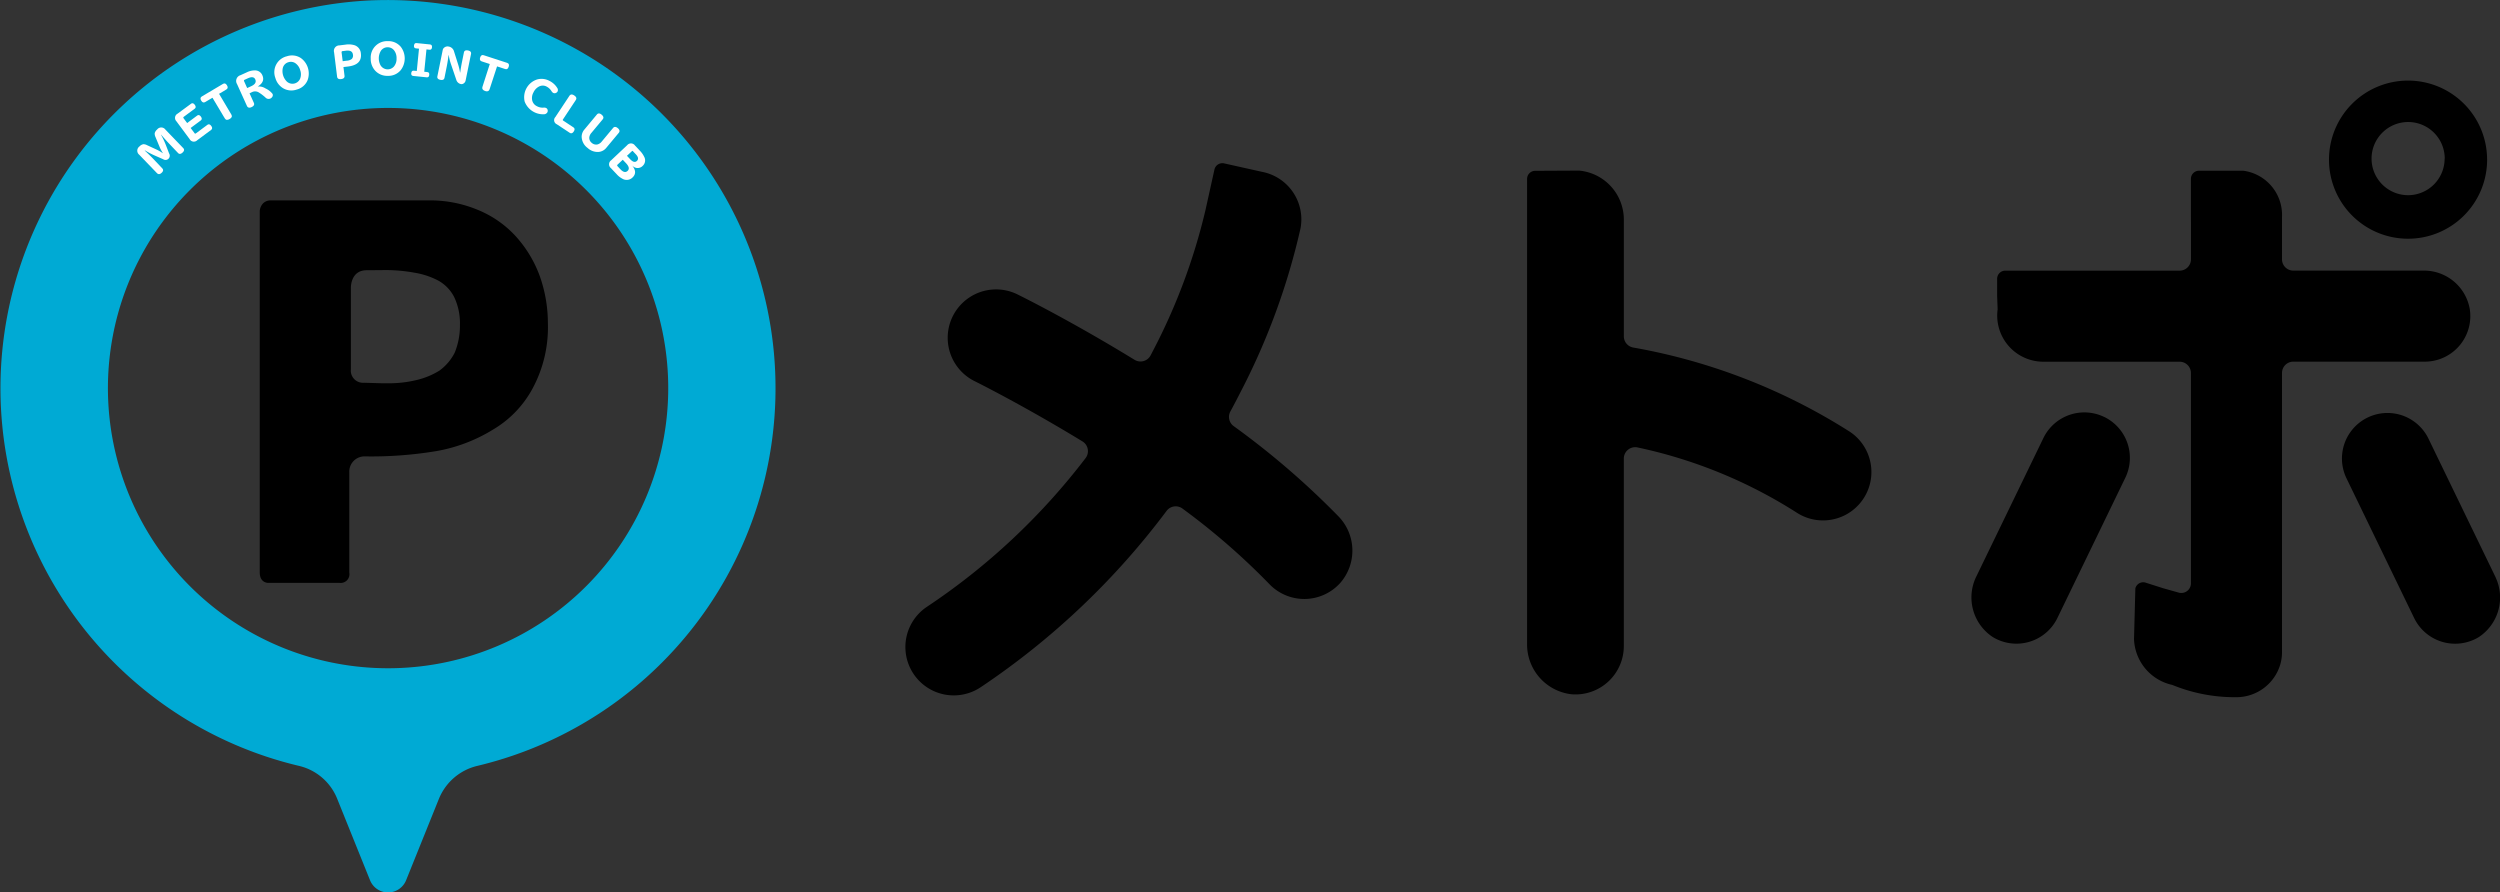
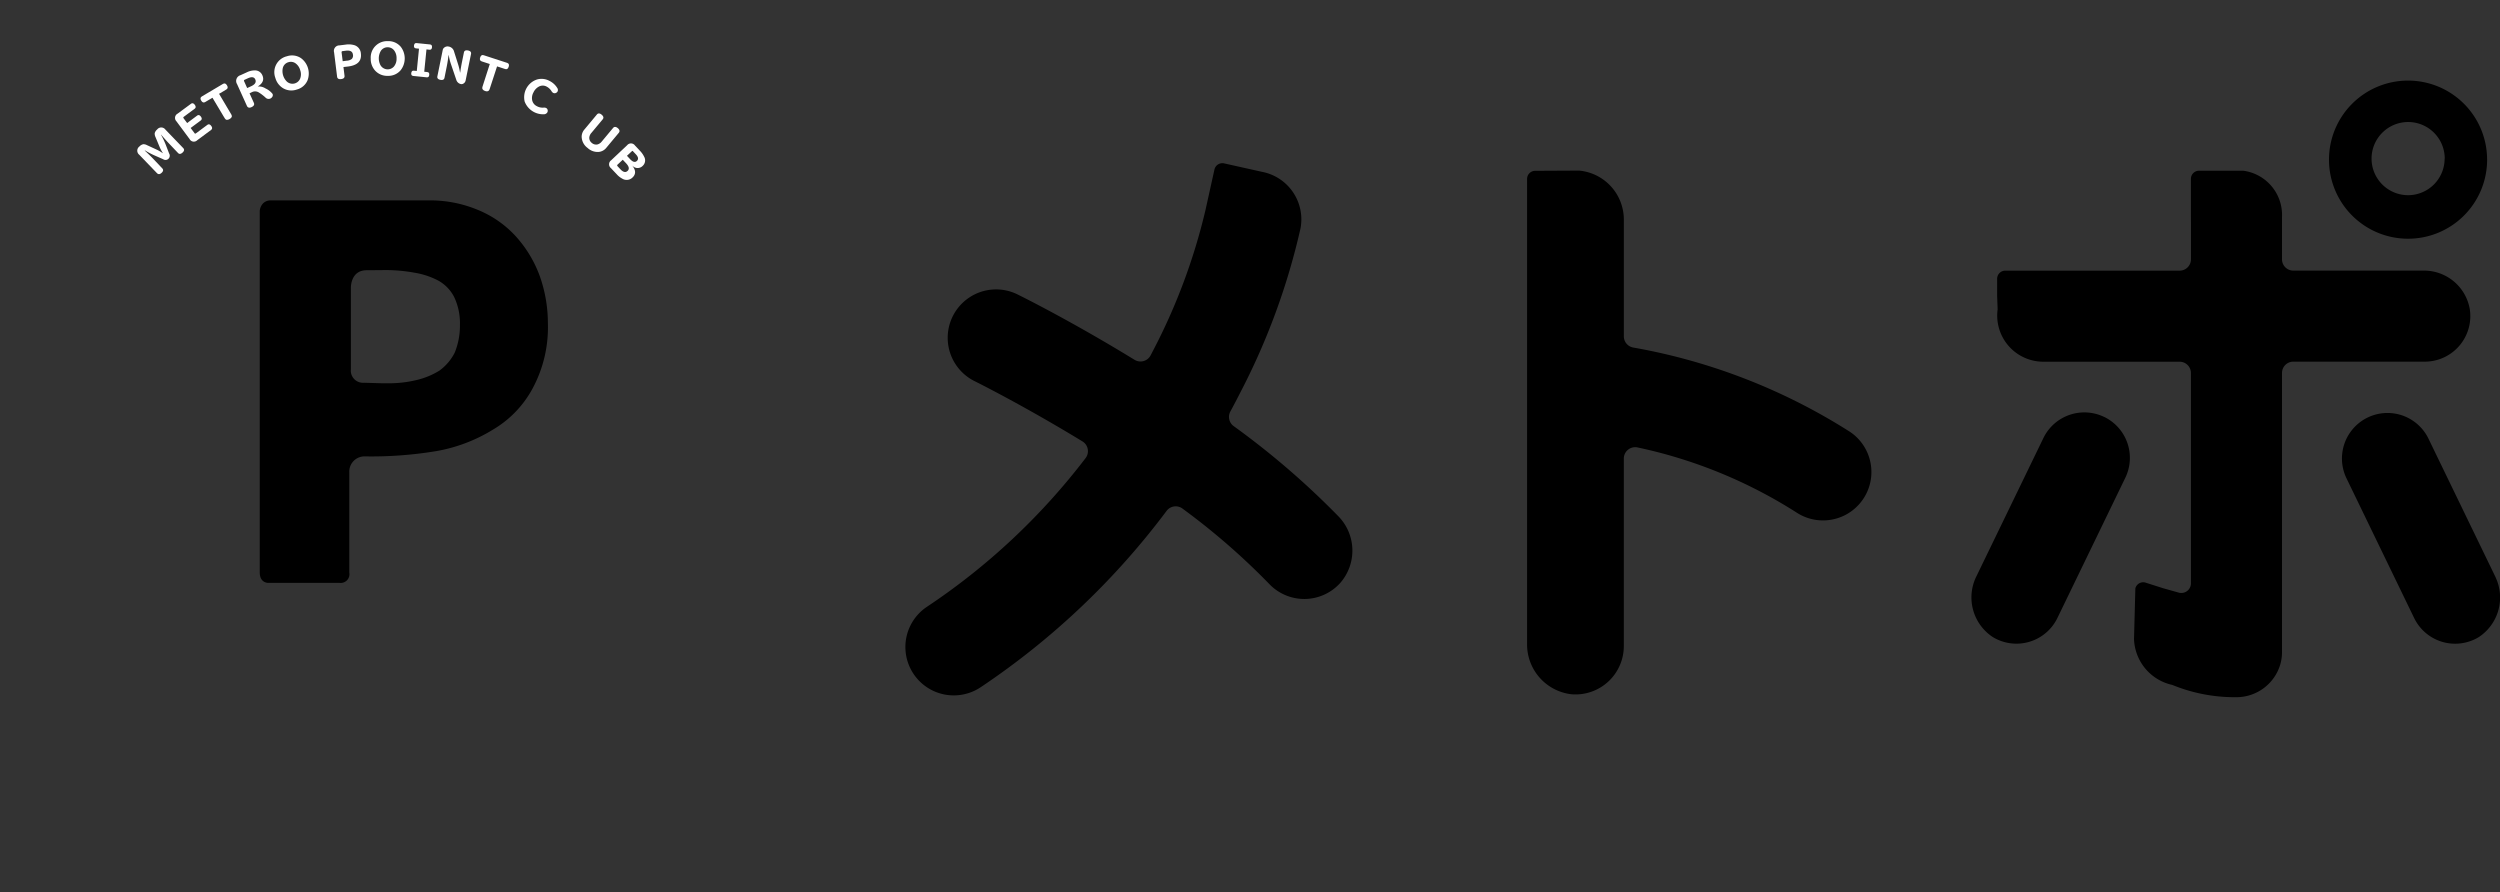
<svg xmlns="http://www.w3.org/2000/svg" width="112.054" height="40" viewBox="0 0 112.054 40">
  <rect x="0" y="0" width="112.054" height="40" fill="#333333" stroke="none" />
  <defs>
    <style>
      .cls-1 {
        fill: #00aad4;
      }

      .cls-2 {
        fill: #fff;
      }
    </style>
  </defs>
  <g id="logo_metpo" transform="translate(-1120.158 -258.976)">
    <g id="グループ_164" data-name="グループ 164" transform="translate(1120.158 258.976)">
      <path id="パス_836" data-name="パス 836" d="M1146.624,292.981v-4.5a.682.682,0,0,1,.676-.707,17.836,17.836,0,0,0,3.22-.236,7.177,7.177,0,0,0,2.55-.968,4.744,4.744,0,0,0,1.77-1.841,5.777,5.777,0,0,0,.685-2.927,6.319,6.319,0,0,0-.378-2.149,5.432,5.432,0,0,0-1.086-1.771,4.735,4.735,0,0,0-1.676-1.157,5.555,5.555,0,0,0-2.219-.425h-7.083a.463.463,0,0,0-.331.142.563.563,0,0,0-.142.33v16.2c0,.5.4.472.4.472h3.182A.392.392,0,0,0,1146.624,292.981Zm.071-9.1v-3.663s-.022-.788.708-.788c.166,0,.827-.007.874-.007a7.271,7.271,0,0,1,1.275.119,3.5,3.5,0,0,1,1.063.354,1.758,1.758,0,0,1,.708.732,2.734,2.734,0,0,1,.26,1.251,3.2,3.2,0,0,1-.236,1.251,2.258,2.258,0,0,1-.684.8,3.428,3.428,0,0,1-1.039.425,5.245,5.245,0,0,1-1.275.142h-.236c-.094,0-.738-.023-.84-.023A.546.546,0,0,1,1146.694,283.876Z" transform="translate(-1130.968 -267.318)" />
-       <path id="パス_837" data-name="パス 837" class="cls-1" d="M1136.872,258.989a17.4,17.4,0,0,0-3.3,34.318,2.447,2.447,0,0,1,1.7,1.472l1.472,3.652a.871.871,0,0,0,1.616,0l1.472-3.653a2.477,2.477,0,0,1,1.736-1.478,17.4,17.4,0,0,0-4.7-34.31Zm.919,29.937a12.557,12.557,0,1,1,12.316-12.316A12.557,12.557,0,0,1,1137.791,288.926Z" transform="translate(-1120.158 -258.976)" />
      <g id="グループ_163" data-name="グループ 163" transform="translate(6.159 1.844)">
        <path id="パス_838" data-name="パス 838" class="cls-2" d="M1132.365,271.032q.228.212.383.374l.4.422q.088.092-.027.2t-.206.02l-.8-.831a.232.232,0,0,1,.012-.37.317.317,0,0,1,.171-.1.334.334,0,0,1,.163.04l.433.2a1.8,1.8,0,0,1,.276.161l.005-.005a1.732,1.732,0,0,1-.149-.283l-.183-.44a.337.337,0,0,1-.033-.164.313.313,0,0,1,.108-.167.231.231,0,0,1,.37,0l.8.831c.059.062.049.129-.028.2s-.147.082-.205.02l-.4-.421q-.162-.169-.357-.4l-.005.005a3.745,3.745,0,0,1,.208.436l.154.4a.19.19,0,0,1-.269.258l-.388-.17a3.674,3.674,0,0,1-.427-.226Z" transform="translate(-1132.035 -266.127)" />
        <path id="パス_839" data-name="パス 839" class="cls-2" d="M1135.988,269.012l.172.23a.041.041,0,0,0,.066.01l.508-.377c.062-.046.12-.031.176.044s.054.137-.008.183l-.619.46a.214.214,0,0,1-.34-.05l-.593-.8a.215.215,0,0,1,.05-.34l.6-.442c.06-.045.118-.031.173.043s.053.134-.008.179l-.484.359a.042.042,0,0,0-.009.066l.159.214.445-.331c.06-.044.116-.031.17.042s.052.132-.008.176Z" transform="translate(-1133.602 -265.12)" />
        <path id="パス_840" data-name="パス 840" class="cls-2" d="M1138.024,266.829l-.328.194c-.068.04-.127.019-.177-.065s-.04-.146.027-.186l.952-.565q.1-.061.177.065c.05.084.04.146-.027.186l-.328.195.551.93q.069.117-.078.2c-.1.059-.171.049-.217-.029Z" transform="translate(-1134.66 -264.292)" />
        <path id="パス_841" data-name="パス 841" class="cls-2" d="M1141.173,266.086l.193.426c.037.081,0,.145-.1.192s-.173.029-.21-.052l-.442-.977a.268.268,0,0,1,.151-.4l.286-.13a.816.816,0,0,1,.356-.086.356.356,0,0,1,.34.218q.131.292-.2.5l0,.005a.534.534,0,0,1,.34.085.857.857,0,0,1,.317.245.133.133,0,0,1-.012.133.207.207,0,0,1-.09.078.194.194,0,0,1-.217-.049,1.912,1.912,0,0,0-.307-.232.312.312,0,0,0-.286-.013Zm-.107-.236.175-.079q.271-.123.188-.309c-.05-.11-.161-.126-.333-.048l-.141.064a.045.045,0,0,0-.025.068Z" transform="translate(-1136.147 -263.748)" />
        <path id="パス_842" data-name="パス 842" class="cls-2" d="M1144.425,263.811a.723.723,0,0,1,.639.074.859.859,0,0,1,.3,1,.719.719,0,0,1-.48.412.731.731,0,0,1-.6-.05.776.776,0,0,1-.362-.47.733.733,0,0,1,.5-.967Zm.081.262a.357.357,0,0,0-.25.258.661.661,0,0,0,.179.607.373.373,0,0,0,.595-.123.537.537,0,0,0,.006-.383.56.56,0,0,0-.206-.307A.359.359,0,0,0,1144.506,264.073Z" transform="translate(-1137.739 -263.128)" />
        <path id="パス_843" data-name="パス 843" class="cls-2" d="M1149.451,263.828l.048.389c.011.087-.04.137-.151.151s-.172-.023-.182-.109l-.135-1.09a.247.247,0,0,1,.243-.312l.274-.034a.919.919,0,0,1,.357.015.419.419,0,0,1,.327.38q.063.507-.573.586Zm-.034-.262.182-.023a.394.394,0,0,0,.227-.079.222.222,0,0,0,.05-.192c-.018-.142-.122-.2-.312-.177l-.15.019a.047.047,0,0,0-.046.06Z" transform="translate(-1140.216 -262.667)" />
        <path id="パス_844" data-name="パス 844" class="cls-2" d="M1152.964,262.532a.721.721,0,0,1,.589.258.858.858,0,0,1-.008,1.045.721.721,0,0,1-.579.253.732.732,0,0,1-.555-.223.772.772,0,0,1-.208-.555.733.733,0,0,1,.761-.778Zm0,.275a.356.356,0,0,0-.315.173.661.661,0,0,0-.007.634.373.373,0,0,0,.6.056.533.533,0,0,0,.118-.365.558.558,0,0,0-.106-.354A.357.357,0,0,0,1152.964,262.807Z" transform="translate(-1141.745 -262.532)" />
        <path id="パス_845" data-name="パス 845" class="cls-2" d="M1156.05,262.95l-.136-.014c-.067-.006-.1-.049-.088-.129s.046-.115.112-.108l.609.061c.065.007.093.049.086.128s-.045.116-.11.109l-.138-.014-.1,1,.139.015c.065.006.094.049.086.128s-.045.115-.11.108l-.608-.062c-.068-.007-.1-.049-.089-.128s.045-.115.112-.108l.136.013Z" transform="translate(-1143.429 -262.612)" />
        <path id="パス_846" data-name="パス 846" class="cls-2" d="M1158.458,263.38q-.03.267-.08.512l-.1.5c-.017.083-.079.114-.186.092s-.15-.074-.133-.158l.241-1.185a.178.178,0,0,1,.064-.1.233.233,0,0,1,.2-.049.3.3,0,0,1,.243.225l.18.57a2.5,2.5,0,0,1,.087.368l.009,0q.027-.211.08-.476l.085-.419c.017-.083.078-.114.185-.092s.151.074.134.158l-.241,1.183a.206.206,0,0,1-.107.147.152.152,0,0,1-.1.019.269.269,0,0,1-.212-.191l-.24-.707a2.394,2.394,0,0,1-.1-.4Z" transform="translate(-1144.514 -262.75)" />
        <path id="パス_847" data-name="パス 847" class="cls-2" d="M1162.083,264.133l-.363-.118c-.075-.024-.1-.083-.068-.176s.083-.127.158-.1l1.052.343c.075.024.1.083.068.176s-.083.127-.159.1l-.362-.118-.336,1.028c-.028.086-.1.111-.2.076s-.149-.1-.121-.182Z" transform="translate(-1146.289 -263.108)" />
        <path id="パス_848" data-name="パス 848" class="cls-2" d="M1166.591,265.879a.844.844,0,0,1,.35.316.157.157,0,0,1,.018.157.144.144,0,0,1-.07.066.137.137,0,0,1-.13,0,.221.221,0,0,1-.077-.083.561.561,0,0,0-.218-.2.359.359,0,0,0-.322-.01.555.555,0,0,0-.264.27.518.518,0,0,0-.061.343.385.385,0,0,0,.212.276.53.53,0,0,0,.3.065.207.207,0,0,1,.116.017.127.127,0,0,1,.068.093.15.15,0,0,1-.013.1.181.181,0,0,1-.147.088.887.887,0,0,1-.87-.567.837.837,0,0,1,.553-.992A.741.741,0,0,1,1166.591,265.879Z" transform="translate(-1148.125 -264.099)" />
-         <path id="パス_849" data-name="パス 849" class="cls-2" d="M1169.028,267.393l-.573.866a.035.035,0,0,0,.011.055l.453.3c.066.044.072.106.018.188s-.115.1-.181.058l-.579-.383a.2.2,0,0,1-.065-.321l.63-.952q.075-.112.218-.017T1169.028,267.393Z" transform="translate(-1149.38 -264.752)" />
        <path id="パス_850" data-name="パス 850" class="cls-2" d="M1171.379,269.048l-.5.6a.376.376,0,0,0-.1.207.286.286,0,0,0,.113.249.29.29,0,0,0,.262.066.374.374,0,0,0,.189-.135l.5-.6c.056-.067.127-.065.213.006s.1.142.046.209l-.553.664a.5.5,0,0,1-.331.192.657.657,0,0,1-.514-.176.641.641,0,0,1-.267-.51.5.5,0,0,1,.129-.324l.553-.665q.084-.1.213.007C1171.419,268.911,1171.434,268.981,1171.379,269.048Z" transform="translate(-1150.525 -265.542)" />
        <path id="パス_851" data-name="パス 851" class="cls-2" d="M1173.859,272.38q.236.307,0,.525a.371.371,0,0,1-.453.05.877.877,0,0,1-.253-.2l-.258-.273a.22.22,0,0,1,.01-.352l.716-.674a.22.22,0,0,1,.351.011l.216.23a1.006,1.006,0,0,1,.193.269.331.331,0,0,1-.06.412.316.316,0,0,1-.465-.006Zm-.434-.274-.231.217a.047.047,0,0,0,0,.075l.127.136c.125.132.231.156.321.072s.066-.2-.072-.346Zm.188-.177.139.148q.185.2.308.081t-.058-.306l-.125-.133a.024.024,0,0,0-.038,0Z" transform="translate(-1151.671 -266.79)" />
      </g>
    </g>
    <path id="パス_852" data-name="パス 852" d="M1256.036,272.314v-1.971a.365.365,0,0,1,.365-.365h1.982a2,2,0,0,1,1.736,2.079v1.891a.507.507,0,0,0,.506.507h5.833a2.08,2.08,0,0,1,2.079,1.735,2.042,2.042,0,0,1-2.019,2.346h-5.893a.507.507,0,0,0-.506.507v12.483a1.956,1.956,0,0,1-.083.6,2.052,2.052,0,0,1-1.958,1.45l-.095,0a7.38,7.38,0,0,1-2.783-.551,2.183,2.183,0,0,1-1.714-2.058l.06-2.269a.364.364,0,0,1,.443-.262l.811.258.659.185.023.007a.431.431,0,0,0,.555-.413v-9.427a.507.507,0,0,0-.507-.507h-6.139a2.069,2.069,0,0,1-2.018-2.346l-.022-.607v-.764a.364.364,0,0,1,.365-.365h7.815a.507.507,0,0,0,.507-.507V272m-44.173-.248a26.905,26.905,0,0,1-2.377,6.348l-.079.153a.512.512,0,0,1-.721.2c-2.828-1.733-5.062-2.841-5.248-2.932a2.168,2.168,0,1,0-1.916,3.891c.042.021,2.156,1.069,4.832,2.7a.512.512,0,0,1,.138.747,29.5,29.5,0,0,1-7.111,6.664,2.168,2.168,0,1,0,2.405,3.608,34.047,34.047,0,0,0,8.338-7.908.51.51,0,0,1,.713-.1,30.754,30.754,0,0,1,3.882,3.373,2.169,2.169,0,0,0,3.183-.037,2.2,2.2,0,0,0-.065-2.977,36.094,36.094,0,0,0-4.712-4.06.51.51,0,0,1-.144-.653q.236-.435.444-.847a30.437,30.437,0,0,0,2.7-7.36,2.17,2.17,0,0,0-1.729-2.535l-1.694-.378a.364.364,0,0,0-.435.277Zm14.782-1.77a.365.365,0,0,0-.365.365v20.892a2.247,2.247,0,0,0,2.008,2.207,2.168,2.168,0,0,0,2.328-2.163v-8.4a.51.51,0,0,1,.625-.5,21.568,21.568,0,0,1,7.093,2.9,2.168,2.168,0,1,0,2.421-3.6,26.729,26.729,0,0,0-9.722-3.781.51.51,0,0,1-.416-.5v-5.265a2.206,2.206,0,0,0-2.008-2.165Zm42.666-.5a3.544,3.544,0,1,1-3.544-3.544A3.544,3.544,0,0,1,1269.312,269.478Zm-1.9-.047a1.64,1.64,0,1,0-1.64,1.64A1.64,1.64,0,0,0,1267.408,269.431Zm-15.263,11.58a2.04,2.04,0,0,0-2.726.946l-3.026,6.245a2.125,2.125,0,0,0,.76,2.675,2.04,2.04,0,0,0,2.894-.856l3.044-6.285A2.04,2.04,0,0,0,1252.145,281.011Zm17.546,7.191-3.025-6.245a2.041,2.041,0,0,0-3.673,1.78l3.044,6.285a2.041,2.041,0,0,0,2.9.854A2.125,2.125,0,0,0,1269.691,288.2Z" transform="translate(-37.678 -3.35)" />
  </g>
</svg>